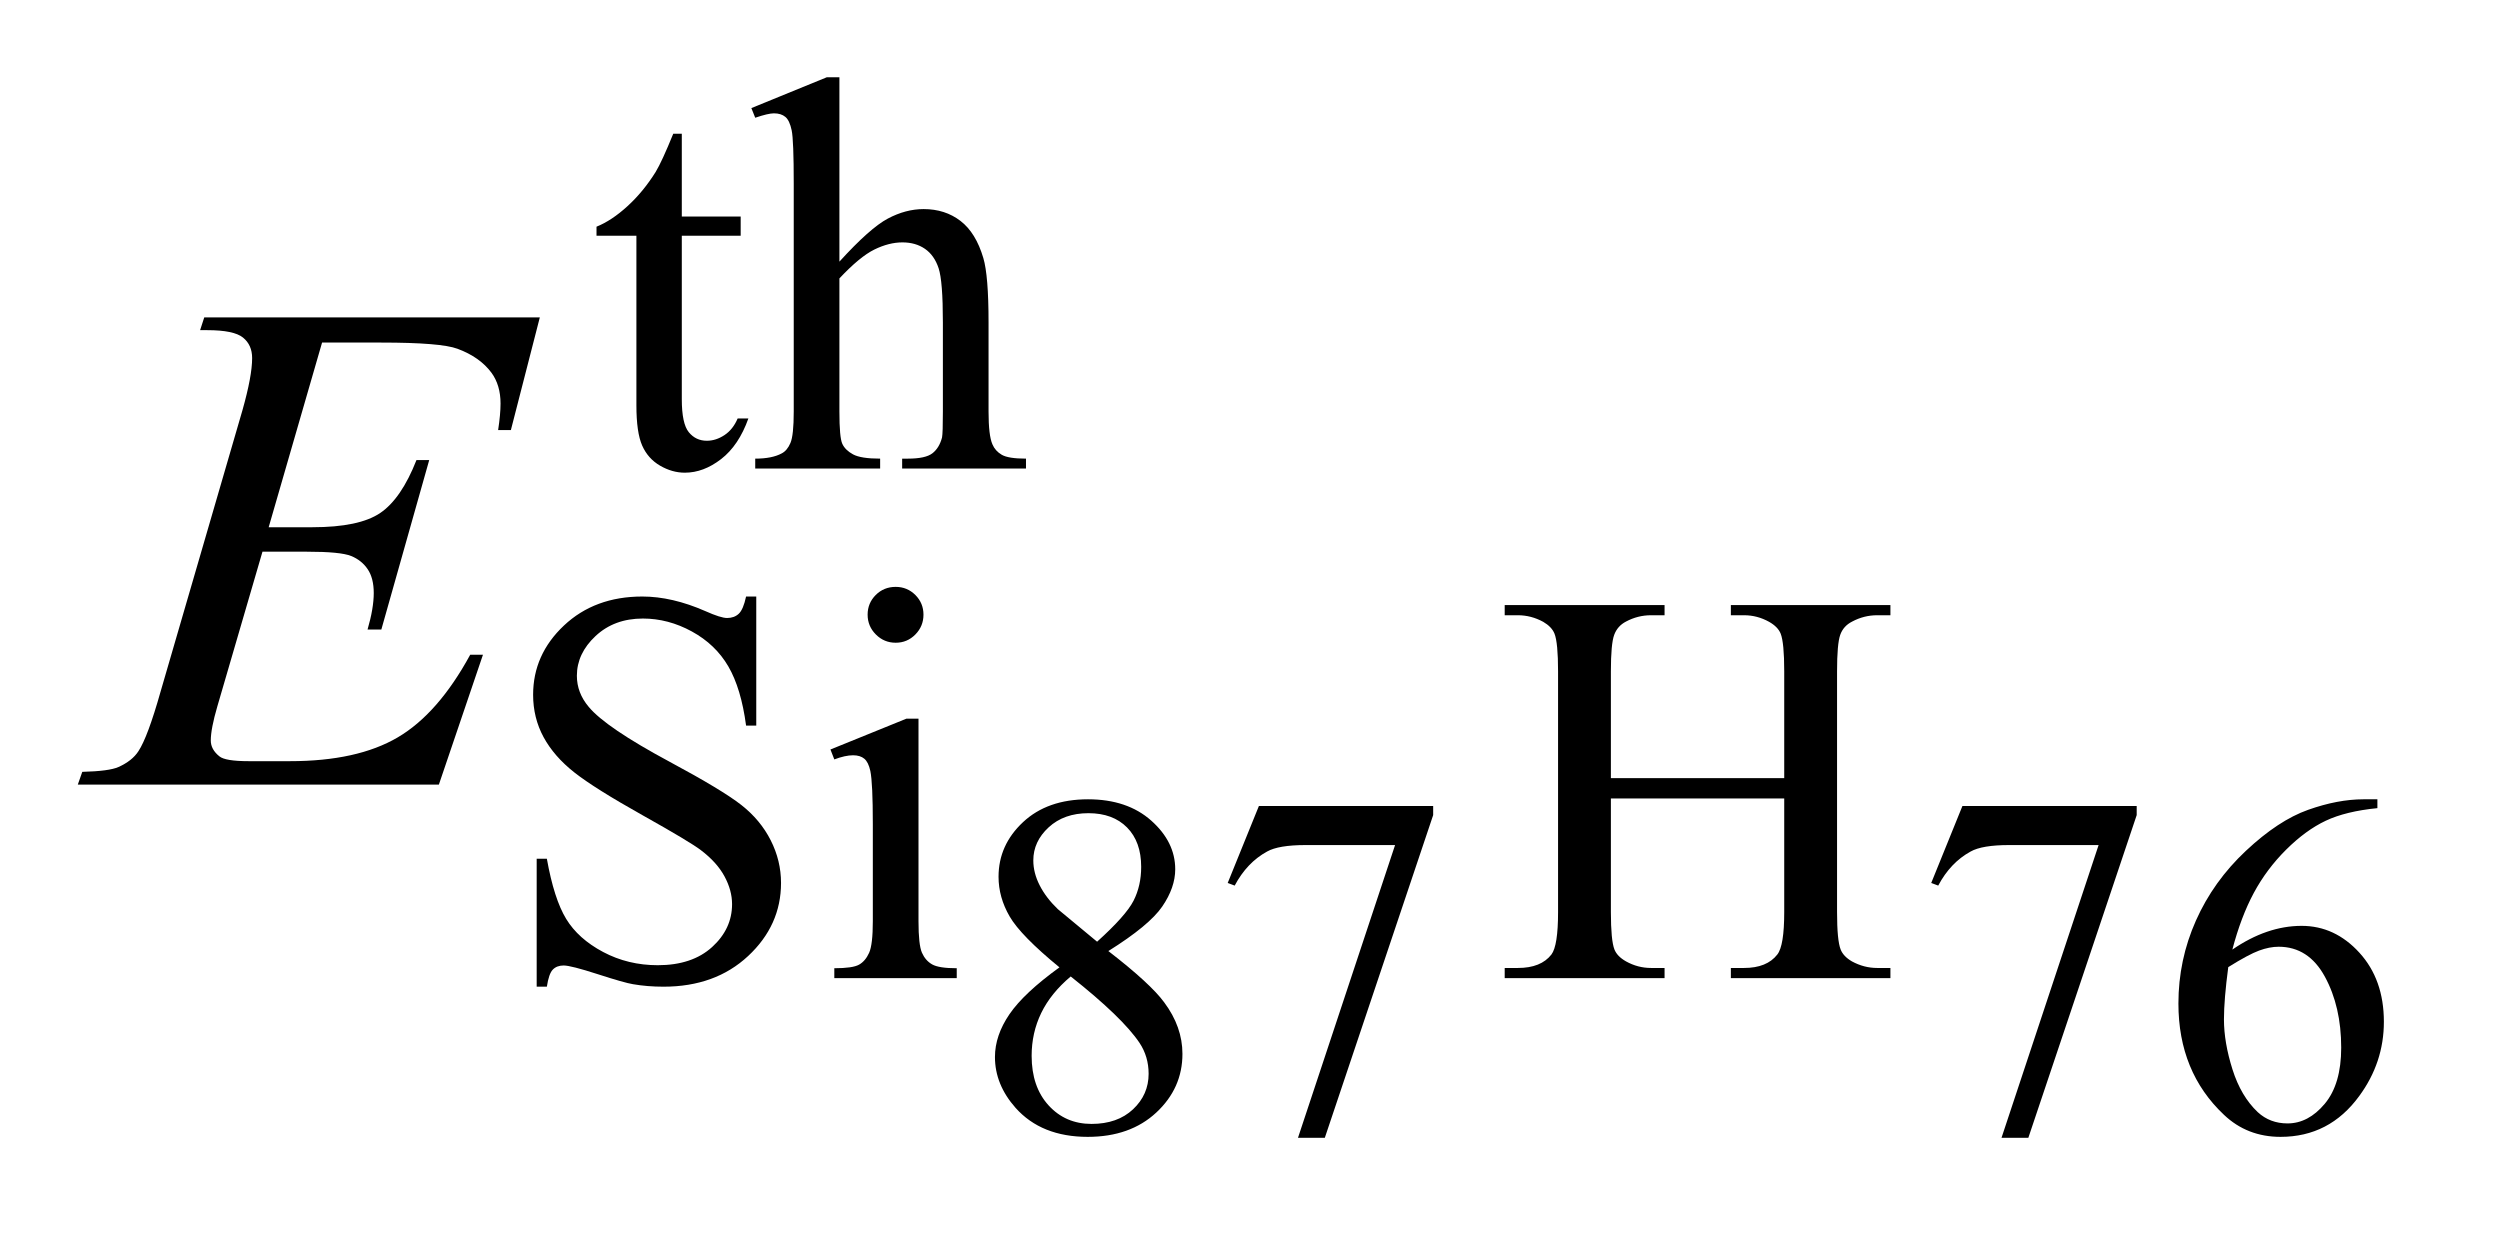
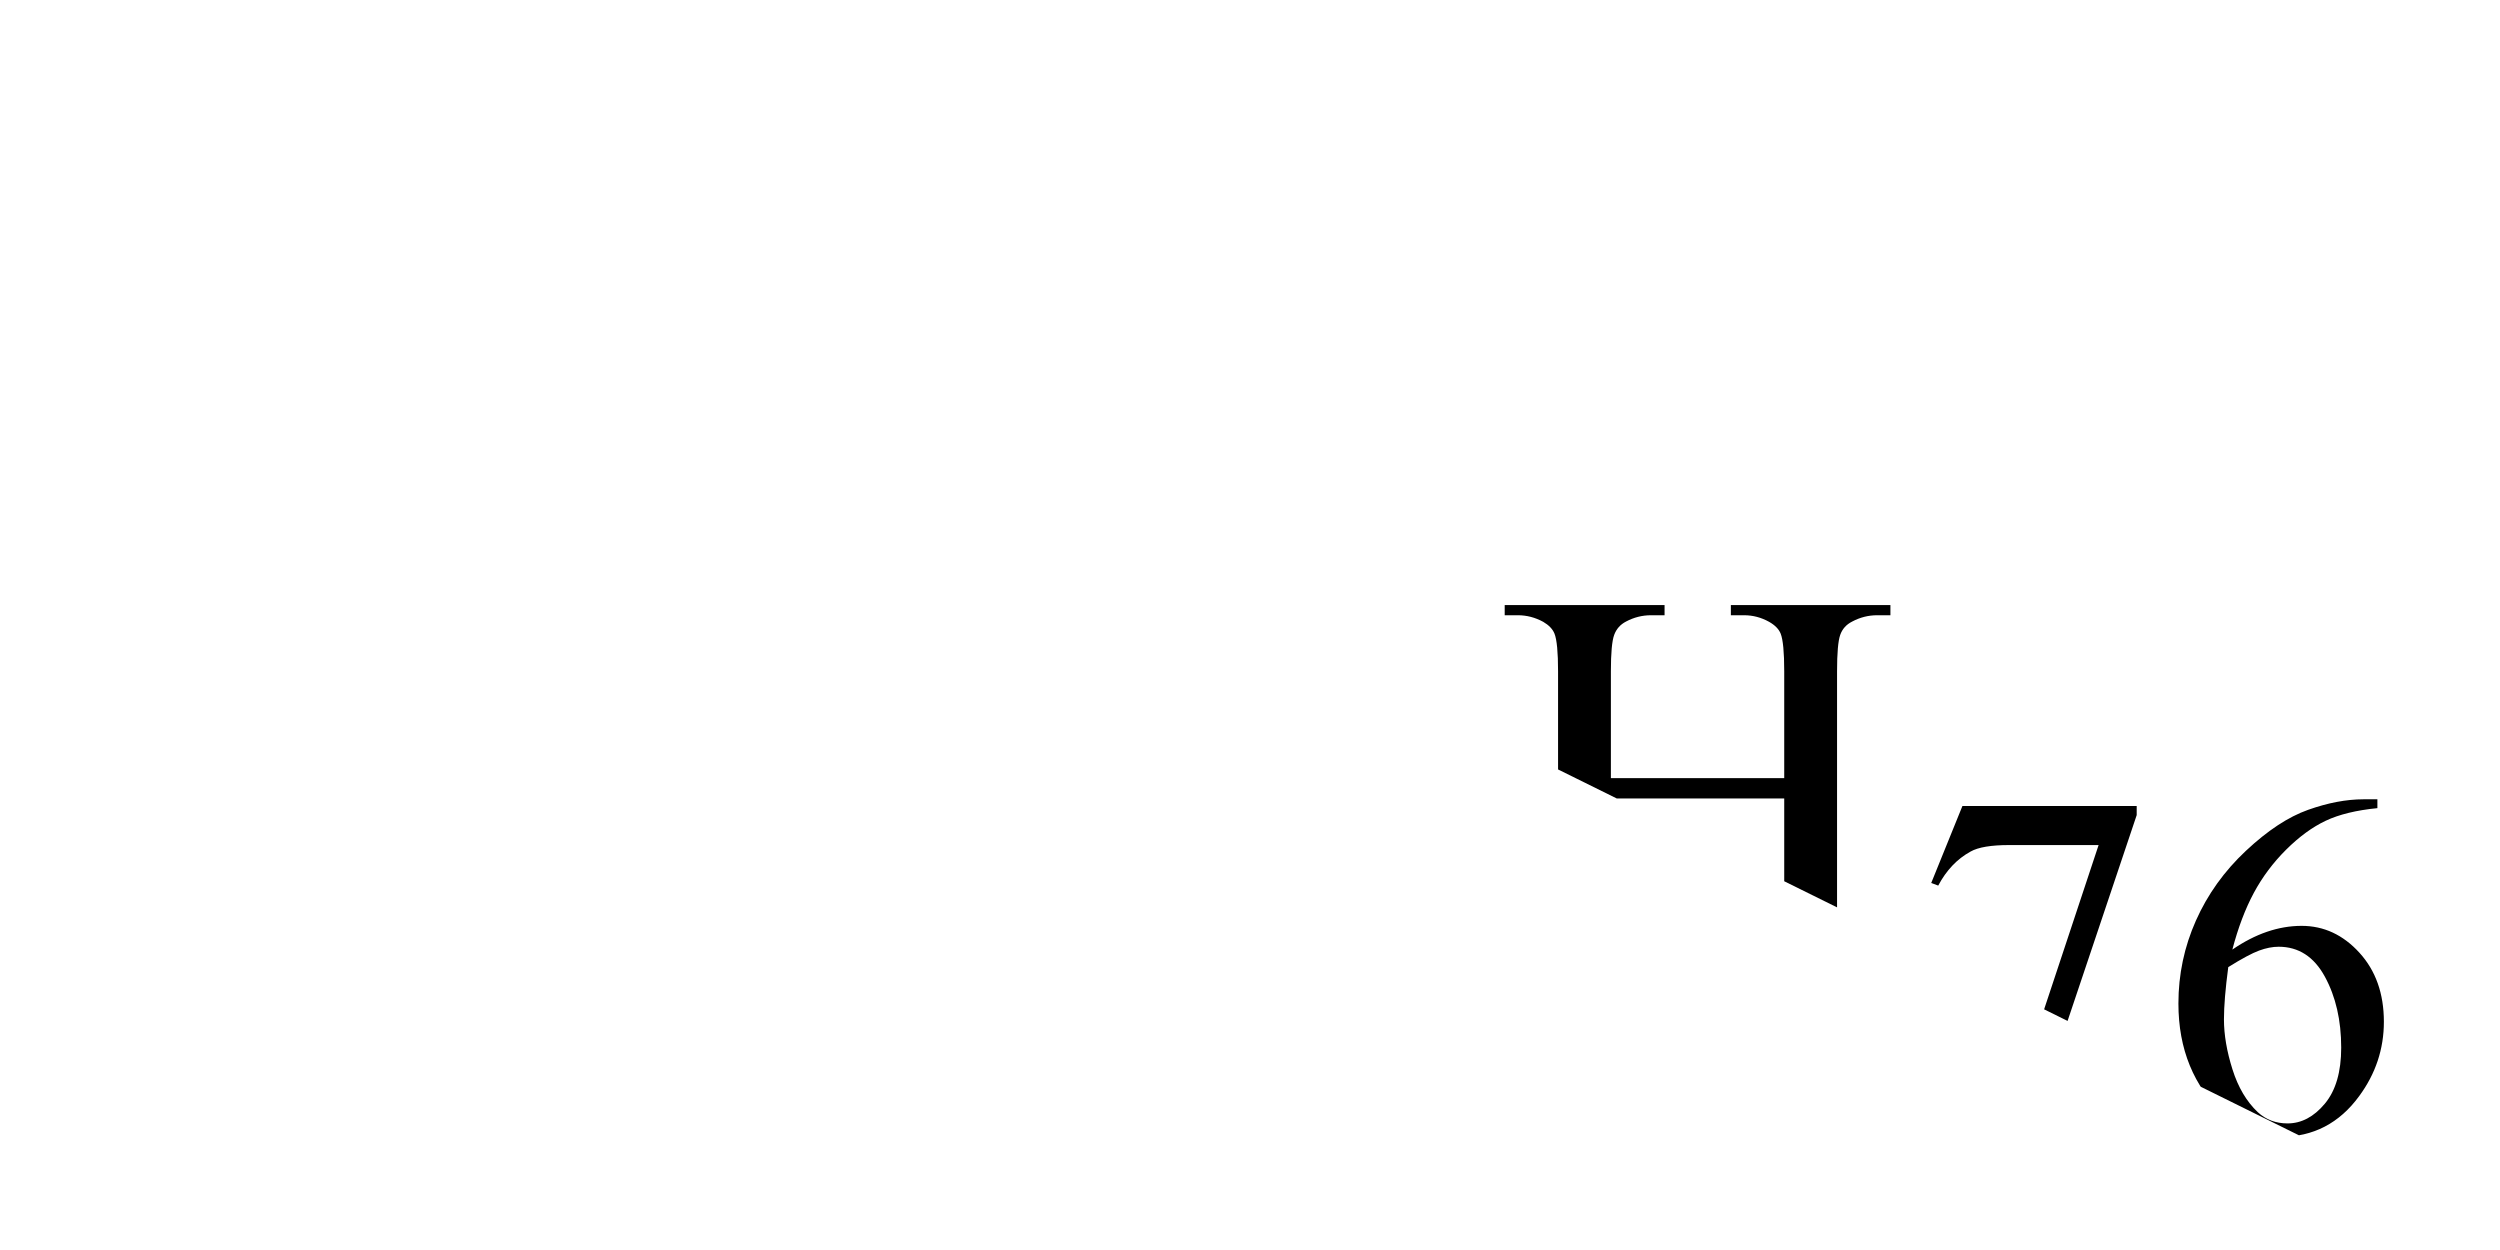
<svg xmlns="http://www.w3.org/2000/svg" stroke-dasharray="none" shape-rendering="auto" font-family="'Dialog'" text-rendering="auto" width="50" fill-opacity="1" color-interpolation="auto" color-rendering="auto" preserveAspectRatio="xMidYMid meet" font-size="12px" viewBox="0 0 50 25" fill="black" stroke="black" image-rendering="auto" stroke-miterlimit="10" stroke-linecap="square" stroke-linejoin="miter" font-style="normal" stroke-width="1" height="25" stroke-dashoffset="0" font-weight="normal" stroke-opacity="1">
  <defs id="genericDefs" />
  <g>
    <defs id="defs1">
      <clipPath clipPathUnits="userSpaceOnUse" id="clipPath1">
        <path d="M0.926 1.983 L32.48 1.983 L32.48 17.581 L0.926 17.581 L0.926 1.983 Z" />
      </clipPath>
      <clipPath clipPathUnits="userSpaceOnUse" id="clipPath2">
-         <path d="M29.582 63.348 L29.582 561.699 L1037.699 561.699 L1037.699 63.348 Z" />
+         <path d="M29.582 63.348 L1037.699 561.699 L1037.699 63.348 Z" />
      </clipPath>
    </defs>
    <g transform="scale(1.576,1.576) translate(-0.926,-1.983) matrix(0.031,0,0,0.031,0,0)">
      <path d="M463.578 459.969 Q447.766 447.016 443.203 439.164 Q438.641 431.312 438.641 422.875 Q438.641 409.906 448.648 400.539 Q458.656 391.172 475.25 391.172 Q491.344 391.172 501.156 399.906 Q510.969 408.641 510.969 419.828 Q510.969 427.281 505.672 435.039 Q500.375 442.797 483.594 453.297 Q500.859 466.641 506.453 474.297 Q513.922 484.312 513.922 495.391 Q513.922 509.438 503.227 519.398 Q492.531 529.359 475.156 529.359 Q456.203 529.359 445.609 517.484 Q437.172 507.953 437.172 496.672 Q437.172 487.844 443.109 479.156 Q449.047 470.469 463.578 459.969 ZM478.984 449.469 Q490.75 438.859 493.891 432.727 Q497.031 426.594 497.031 418.844 Q497.031 408.547 491.242 402.703 Q485.453 396.859 475.453 396.859 Q465.438 396.859 459.156 402.648 Q452.875 408.438 452.875 416.188 Q452.875 421.297 455.477 426.398 Q458.078 431.5 462.891 436.125 L478.984 449.469 ZM468.188 463.703 Q460.031 470.562 456.109 478.664 Q452.188 486.766 452.188 496.188 Q452.188 508.844 459.109 516.453 Q466.031 524.062 476.719 524.062 Q487.328 524.062 493.703 518.07 Q500.078 512.078 500.078 503.547 Q500.078 496.484 496.344 490.875 Q489.391 480.484 468.188 463.703 ZM545.219 393.922 L616.562 393.922 L616.562 397.641 L572.203 529.75 L561.219 529.75 L600.969 409.906 L564.359 409.906 Q553.266 409.906 548.562 412.562 Q540.312 417.078 535.312 426.5 L532.453 425.422 L545.219 393.922 ZM833.219 393.922 L904.562 393.922 L904.562 397.641 L860.203 529.75 L849.219 529.75 L888.969 409.906 L852.359 409.906 Q841.266 409.906 836.562 412.562 Q828.312 417.078 823.312 426.5 L820.453 425.422 L833.219 393.922 ZM1003.094 391.172 L1003.094 394.797 Q990.141 396.078 981.945 399.953 Q973.75 403.828 965.75 411.781 Q957.75 419.734 952.5 429.5 Q947.25 439.266 943.719 452.703 Q957.859 442.984 972.078 442.984 Q985.719 442.984 995.734 453.977 Q1005.75 464.969 1005.75 482.25 Q1005.75 498.938 995.641 512.672 Q983.469 529.359 963.453 529.359 Q949.797 529.359 940.281 520.328 Q921.641 502.766 921.641 474.781 Q921.641 456.922 928.805 440.828 Q935.969 424.734 949.266 412.266 Q962.562 399.797 974.734 395.484 Q986.906 391.172 997.406 391.172 L1003.094 391.172 ZM942.047 459.875 Q940.281 473.125 940.281 481.266 Q940.281 490.688 943.766 501.727 Q947.25 512.766 954.125 519.25 Q959.125 523.859 966.297 523.859 Q974.828 523.859 981.555 515.812 Q988.281 507.766 988.281 492.844 Q988.281 476.062 981.602 463.797 Q974.922 451.531 962.656 451.531 Q958.938 451.531 954.664 453.102 Q950.391 454.672 942.047 459.875 Z" stroke="none" clip-path="url(#clipPath2)" />
    </g>
    <g transform="matrix(0.049,0,0,0.049,-1.459,-3.124)">
-       <path d="M308.062 118.328 L308.062 152.125 L332.094 152.125 L332.094 159.984 L308.062 159.984 L308.062 226.703 Q308.062 236.688 310.922 240.172 Q313.781 243.656 318.281 243.656 Q321.984 243.656 325.469 241.352 Q328.953 239.047 330.859 234.562 L335.234 234.562 Q331.312 245.562 324.125 251.125 Q316.938 256.688 309.297 256.688 Q304.125 256.688 299.188 253.82 Q294.25 250.953 291.891 245.617 Q289.531 240.281 289.531 229.172 L289.531 159.984 L273.25 159.984 L273.25 156.281 Q279.422 153.812 285.883 147.914 Q292.344 142.016 297.391 133.938 Q299.969 129.672 304.578 118.328 L308.062 118.328 ZM372.391 95.297 L372.391 170.547 Q384.859 156.844 392.164 152.969 Q399.469 149.094 406.766 149.094 Q415.516 149.094 421.805 153.922 Q428.094 158.75 431.141 169.094 Q433.266 176.281 433.266 195.359 L433.266 231.75 Q433.266 241.516 434.844 245.109 Q435.969 247.812 438.664 249.383 Q441.359 250.953 448.547 250.953 L448.547 255 L398 255 L398 250.953 L400.359 250.953 Q407.547 250.953 410.359 248.766 Q413.172 246.578 414.281 242.312 Q414.625 240.516 414.625 231.75 L414.625 195.359 Q414.625 178.516 412.883 173.242 Q411.141 167.969 407.32 165.328 Q403.5 162.688 398.109 162.688 Q392.609 162.688 386.656 165.609 Q380.703 168.531 372.391 177.391 L372.391 231.75 Q372.391 242.312 373.57 244.891 Q374.75 247.469 377.953 249.211 Q381.156 250.953 389.016 250.953 L389.016 255 L338.031 255 L338.031 250.953 Q344.891 250.953 348.812 248.828 Q351.062 247.703 352.406 244.555 Q353.75 241.406 353.75 231.75 L353.75 138.656 Q353.75 121.016 352.914 116.977 Q352.078 112.938 350.336 111.477 Q348.594 110.016 345.672 110.016 Q343.312 110.016 338.031 111.812 L336.453 107.875 L367.234 95.297 L372.391 95.297 Z" stroke="none" clip-path="url(#clipPath2)" />
-     </g>
+       </g>
    <g transform="matrix(0.049,0,0,0.049,-1.459,-3.124)">
      <path d="M338.453 307.234 L338.453 359.906 L334.297 359.906 Q332.281 344.75 327.055 335.766 Q321.828 326.781 312.172 321.5 Q302.516 316.219 292.188 316.219 Q280.5 316.219 272.867 323.352 Q265.234 330.484 265.234 339.578 Q265.234 346.547 270.062 352.266 Q277.031 360.688 303.188 374.734 Q324.531 386.188 332.336 392.305 Q340.141 398.422 344.352 406.734 Q348.562 415.047 348.562 424.141 Q348.562 441.438 335.141 453.961 Q321.719 466.484 300.609 466.484 Q293.984 466.484 288.141 465.469 Q284.656 464.906 273.711 461.367 Q262.766 457.828 259.844 457.828 Q257.031 457.828 255.406 459.516 Q253.781 461.203 252.984 466.484 L248.828 466.484 L248.828 414.266 L252.984 414.266 Q255.906 430.656 260.852 438.797 Q265.797 446.938 275.961 452.328 Q286.125 457.719 298.25 457.719 Q312.281 457.719 320.43 450.305 Q328.578 442.891 328.578 432.797 Q328.578 427.172 325.484 421.445 Q322.391 415.719 315.875 410.781 Q311.5 407.406 291.961 396.461 Q272.422 385.516 264.164 379 Q255.906 372.484 251.641 364.625 Q247.375 356.766 247.375 347.328 Q247.375 330.922 259.953 319.078 Q272.531 307.234 291.953 307.234 Q304.094 307.234 317.672 313.188 Q323.969 316 326.547 316 Q329.469 316 331.32 314.258 Q333.172 312.516 334.297 307.234 L338.453 307.234 ZM395.359 303.297 Q400.078 303.297 403.391 306.609 Q406.703 309.922 406.703 314.641 Q406.703 319.359 403.391 322.727 Q400.078 326.094 395.359 326.094 Q390.641 326.094 387.273 322.727 Q383.906 319.359 383.906 314.641 Q383.906 309.922 387.219 306.609 Q390.531 303.297 395.359 303.297 ZM404.672 357.094 L404.672 439.75 Q404.672 449.406 406.078 452.609 Q407.484 455.812 410.234 457.383 Q412.984 458.953 420.281 458.953 L420.281 463 L370.312 463 L370.312 458.953 Q377.828 458.953 380.414 457.492 Q383 456.031 384.516 452.664 Q386.031 449.297 386.031 439.75 L386.031 400.109 Q386.031 383.375 385.016 378.438 Q384.234 374.844 382.555 373.438 Q380.875 372.031 377.953 372.031 Q374.797 372.031 370.312 373.719 L368.734 369.672 L399.734 357.094 L404.672 357.094 ZM687.281 381.359 L758.031 381.359 L758.031 337.781 Q758.031 326.094 756.578 322.391 Q755.453 319.594 751.859 317.562 Q747.031 314.875 741.641 314.875 L736.25 314.875 L736.25 310.719 L801.375 310.719 L801.375 314.875 L795.984 314.875 Q790.594 314.875 785.766 317.453 Q782.172 319.25 780.883 322.898 Q779.594 326.547 779.594 337.781 L779.594 436.047 Q779.594 447.609 781.062 451.312 Q782.172 454.125 785.656 456.156 Q790.594 458.844 795.984 458.844 L801.375 458.844 L801.375 463 L736.25 463 L736.25 458.844 L741.641 458.844 Q750.953 458.844 755.219 453.344 Q758.031 449.75 758.031 436.047 L758.031 389.672 L687.281 389.672 L687.281 436.047 Q687.281 447.609 688.734 451.312 Q689.859 454.125 693.453 456.156 Q698.281 458.844 703.672 458.844 L709.188 458.844 L709.188 463 L643.938 463 L643.938 458.844 L649.328 458.844 Q658.75 458.844 663.016 453.344 Q665.719 449.75 665.719 436.047 L665.719 337.781 Q665.719 326.094 664.266 322.391 Q663.141 319.594 659.656 317.562 Q654.719 314.875 649.328 314.875 L643.938 314.875 L643.938 310.719 L709.188 310.719 L709.188 314.875 L703.672 314.875 Q698.281 314.875 693.453 317.453 Q689.969 319.25 688.625 322.898 Q687.281 326.547 687.281 337.781 L687.281 381.359 Z" stroke="none" clip-path="url(#clipPath2)" />
    </g>
    <g transform="matrix(0.049,0,0,0.049,-1.459,-3.124)">
      <path d="M161.234 203.578 L139.438 278.953 L157.297 278.953 Q176.422 278.953 185 273.117 Q193.578 267.281 199.766 251.531 L204.969 251.531 L185.422 320.719 L179.797 320.719 Q182.328 312 182.328 305.812 Q182.328 299.766 179.867 296.109 Q177.406 292.453 173.117 290.695 Q168.828 288.938 155.047 288.938 L136.906 288.938 L118.484 352.078 Q115.812 361.219 115.812 366 Q115.812 369.656 119.328 372.469 Q121.719 374.438 131.281 374.438 L148.156 374.438 Q175.578 374.438 192.102 364.734 Q208.625 355.031 221.703 330.984 L226.906 330.984 L208.906 384 L61.531 384 L63.359 378.797 Q74.328 378.516 78.125 376.828 Q83.75 374.297 86.281 370.359 Q90.078 364.594 95.281 346.172 L128.75 231.141 Q132.688 217.219 132.688 209.906 Q132.688 204.562 128.961 201.539 Q125.234 198.516 114.406 198.516 L111.453 198.516 L113.141 193.312 L250.109 193.312 L238.297 239.297 L233.094 239.297 Q234.078 232.828 234.078 228.469 Q234.078 221.016 230.422 215.953 Q225.641 209.484 216.5 206.109 Q209.75 203.578 185.422 203.578 L161.234 203.578 Z" stroke="none" clip-path="url(#clipPath2)" />
    </g>
  </g>
</svg>